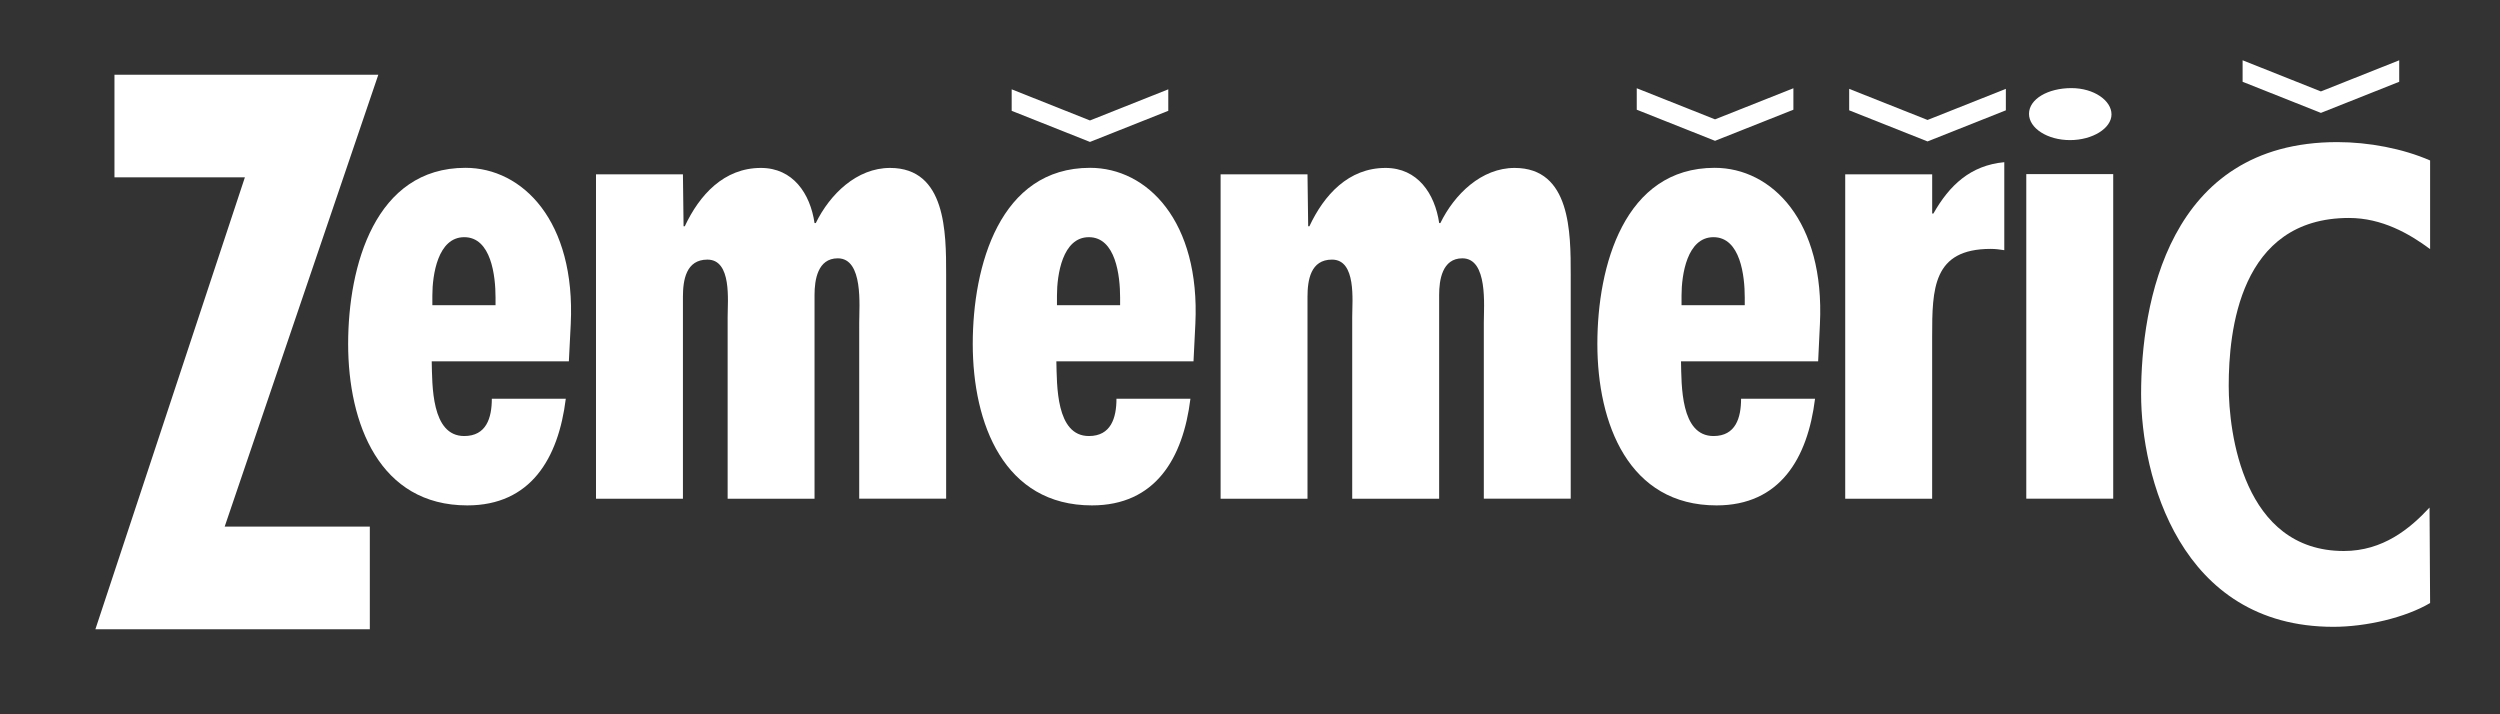
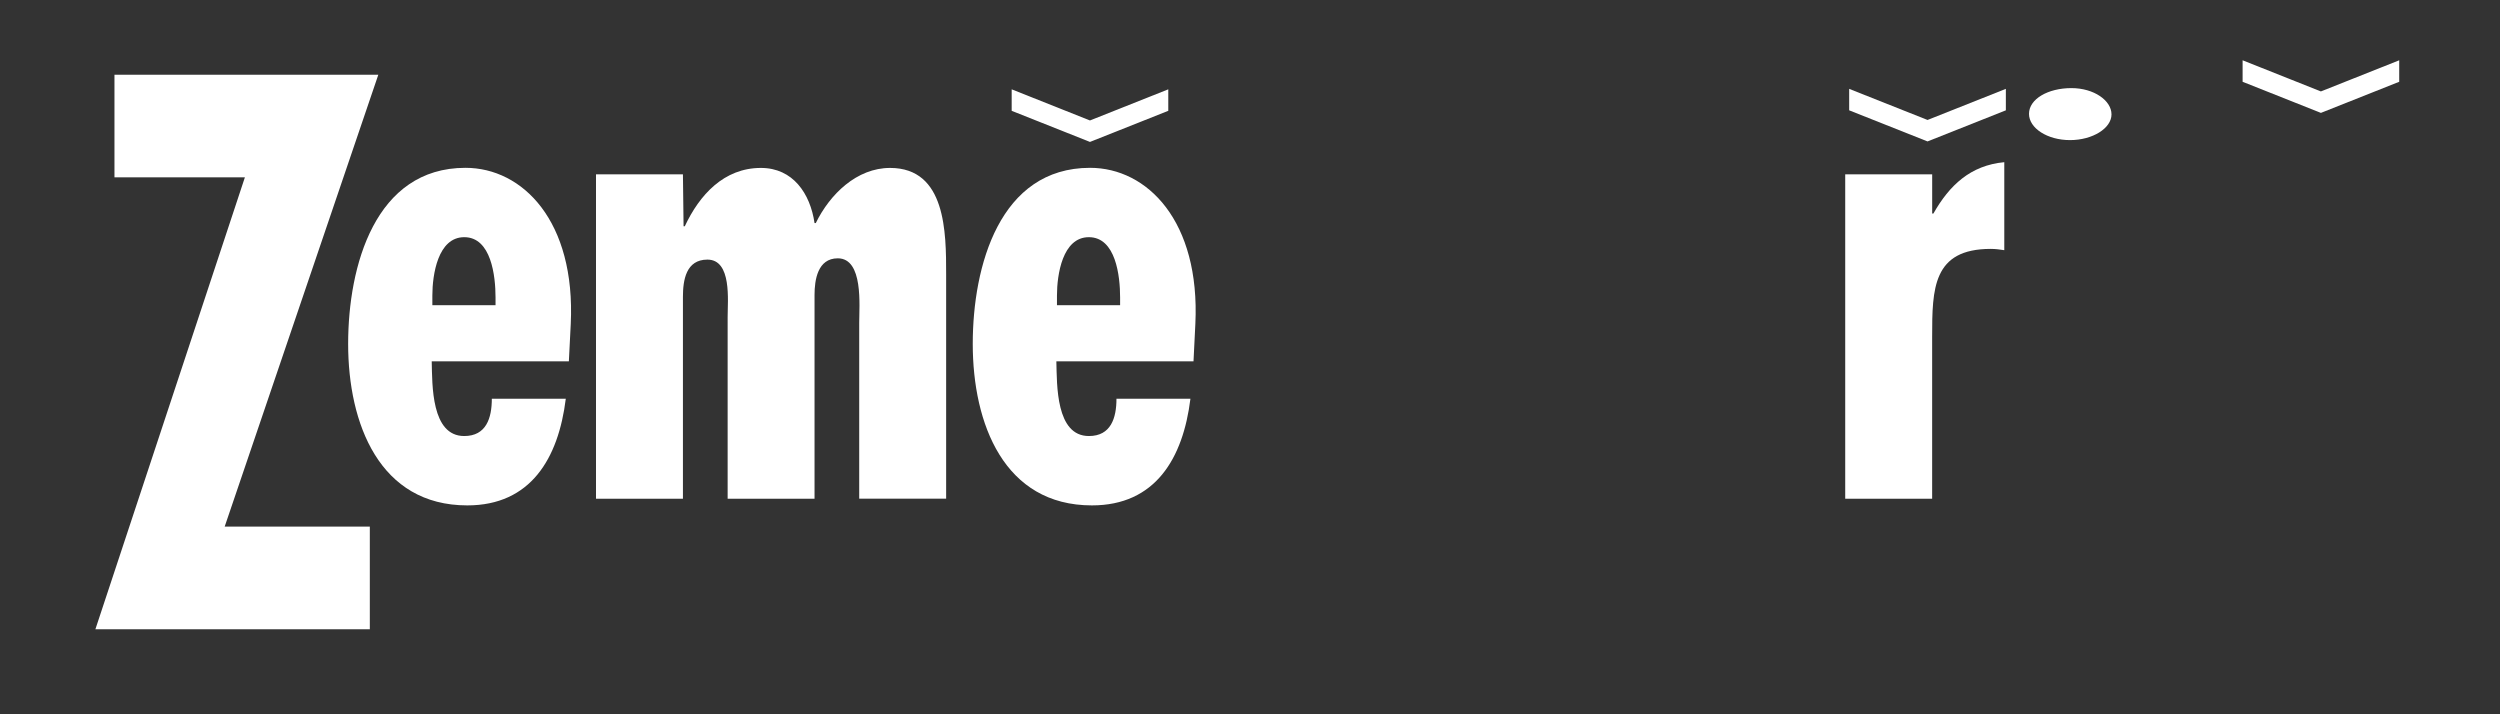
<svg xmlns="http://www.w3.org/2000/svg" version="1.0" id="Vrstva_1" x="0px" y="0px" width="70px" height="20px" viewBox="0 0 70 20" enable-background="new 0 0 70 20" xml:space="preserve">
  <rect x="0" y="0" width="70" height="20" fill="#333333" stroke="none" />
  <g>
    <path fill="#FFFFFF" d="M13.875,8.546h-1.769V8.273c0-0.58,0.154-1.632,0.893-1.632c0.756,0,0.876,1.088,0.876,1.687V8.546z    M15.981,9.07c0.138-2.878-1.347-4.371-2.948-4.371c-2.528,0-3.285,2.741-3.285,4.931c0,2.235,0.878,4.521,3.336,4.521   c1.774,0,2.551-1.313,2.758-2.986h-2.071c0,0.539-0.155,1.044-0.773,1.044c-0.927,0-0.893-1.434-0.91-2.091h3.84L15.981,9.07z" />
    <path fill="#FFFFFF" d="M19.14,6.336h0.034c0.412-0.88,1.097-1.634,2.132-1.634c0.897,0,1.381,0.718,1.501,1.544h0.035   c0.394-0.808,1.148-1.544,2.08-1.544c1.57,0,1.57,1.813,1.57,2.98v6.281h-2.434V9.031c0-0.467,0.121-1.798-0.6-1.798   c-0.566,0-0.651,0.611-0.651,1.025v5.706h-2.433V8.869c0-0.449,0.121-1.6-0.566-1.6c-0.6,0-0.686,0.575-0.686,1.043v0.557v5.095   h-2.434V4.882h2.434L19.14,6.336z" />
    <path fill="#FFFFFF" d="M31.364,8.546h-1.769V8.273c0-0.58,0.154-1.632,0.893-1.632c0.755,0,0.875,1.088,0.875,1.687V8.546z    M33.47,9.07c0.138-2.878-1.347-4.371-2.948-4.371c-2.528,0-3.285,2.741-3.285,4.931c0,2.235,0.878,4.521,3.337,4.521   c1.774,0,2.551-1.313,2.758-2.986h-2.071c0,0.539-0.155,1.044-0.772,1.044c-0.928,0-0.893-1.434-0.911-2.091h3.84L33.47,9.07z" />
-     <path fill="#FFFFFF" d="M36.629,6.336h0.034c0.411-0.88,1.097-1.634,2.132-1.634c0.897,0,1.381,0.718,1.502,1.544h0.033   c0.395-0.808,1.149-1.544,2.08-1.544c1.57,0,1.57,1.813,1.57,2.98v6.281h-2.433V9.031c0-0.467,0.12-1.798-0.601-1.798   c-0.565,0-0.65,0.611-0.65,1.025v5.706h-2.434V8.869c0-0.449,0.121-1.6-0.566-1.6c-0.6,0-0.686,0.575-0.686,1.043v0.557v5.095   h-2.433V4.882h2.433L36.629,6.336z" />
-     <path fill="#FFFFFF" d="M48.853,8.546h-1.77V8.273c0-0.58,0.155-1.632,0.894-1.632c0.756,0,0.876,1.088,0.876,1.687V8.546z    M50.958,9.07c0.139-2.878-1.347-4.371-2.947-4.371c-2.528,0-3.285,2.741-3.285,4.931c0,2.235,0.878,4.521,3.337,4.521   c1.773,0,2.551-1.313,2.758-2.986h-2.071c0,0.539-0.154,1.044-0.772,1.044c-0.928,0-0.894-1.434-0.91-2.091h3.84L50.958,9.07z" />
    <path fill="#FFFFFF" d="M54.101,4.882v1.097h0.034c0.449-0.791,1.036-1.348,1.985-1.438v2.464c-0.121-0.018-0.241-0.036-0.38-0.036   c-1.623,0-1.64,1.114-1.64,2.461v4.535h-2.434V4.882H54.101z" />
-     <path fill="#FFFFFF" d="M59.17,4.875v9.088h-2.434V4.875H59.17z" />
-     <path fill="#FFFFFF" d="M68.043,6.975c-0.586-0.436-1.354-0.872-2.271-0.872c-3.075,0-3.368,3.188-3.368,4.701   c0,1.309,0.403,4.624,3.223,4.624c1.098,0,1.852-0.626,2.4-1.216l0.016,2.673c-0.695,0.41-1.793,0.666-2.709,0.666   c-4.32,0-5.383-4.259-5.383-6.516c0-2.488,0.732-7.056,5.492-7.056c0.879,0,1.832,0.18,2.6,0.514V6.975z" />
    <polygon fill="#FFFFFF" points="3.205,2.092 3.205,4.965 6.857,4.965 2.671,17.619 10.355,17.619 10.355,14.745 6.291,14.745    10.593,2.092  " />
    <path fill="#FFFFFF" d="M56.812,3.187c0-0.413,0.529-0.72,1.187-0.72c0.632,0,1.123,0.348,1.123,0.736   c0,0.389-0.529,0.72-1.162,0.72C57.328,3.923,56.812,3.591,56.812,3.187z" />
    <polygon fill="#FFFFFF" points="53.971,3.359 51.777,2.488 51.777,3.089 53.971,3.96 56.164,3.089 56.164,2.488  " />
-     <polygon fill="#FFFFFF" points="48.021,3.342 45.829,2.471 45.829,3.072 48.021,3.943 50.215,3.072 50.215,2.471  " />
    <polygon fill="#FFFFFF" points="30.519,3.373 28.327,2.501 28.327,3.103 30.519,3.974 32.712,3.103 32.712,2.501  " />
    <polygon fill="#FFFFFF" points="64.985,2.56 62.793,1.688 62.793,2.29 64.985,3.161 67.178,2.29 67.178,1.688  " />
  </g>
</svg>